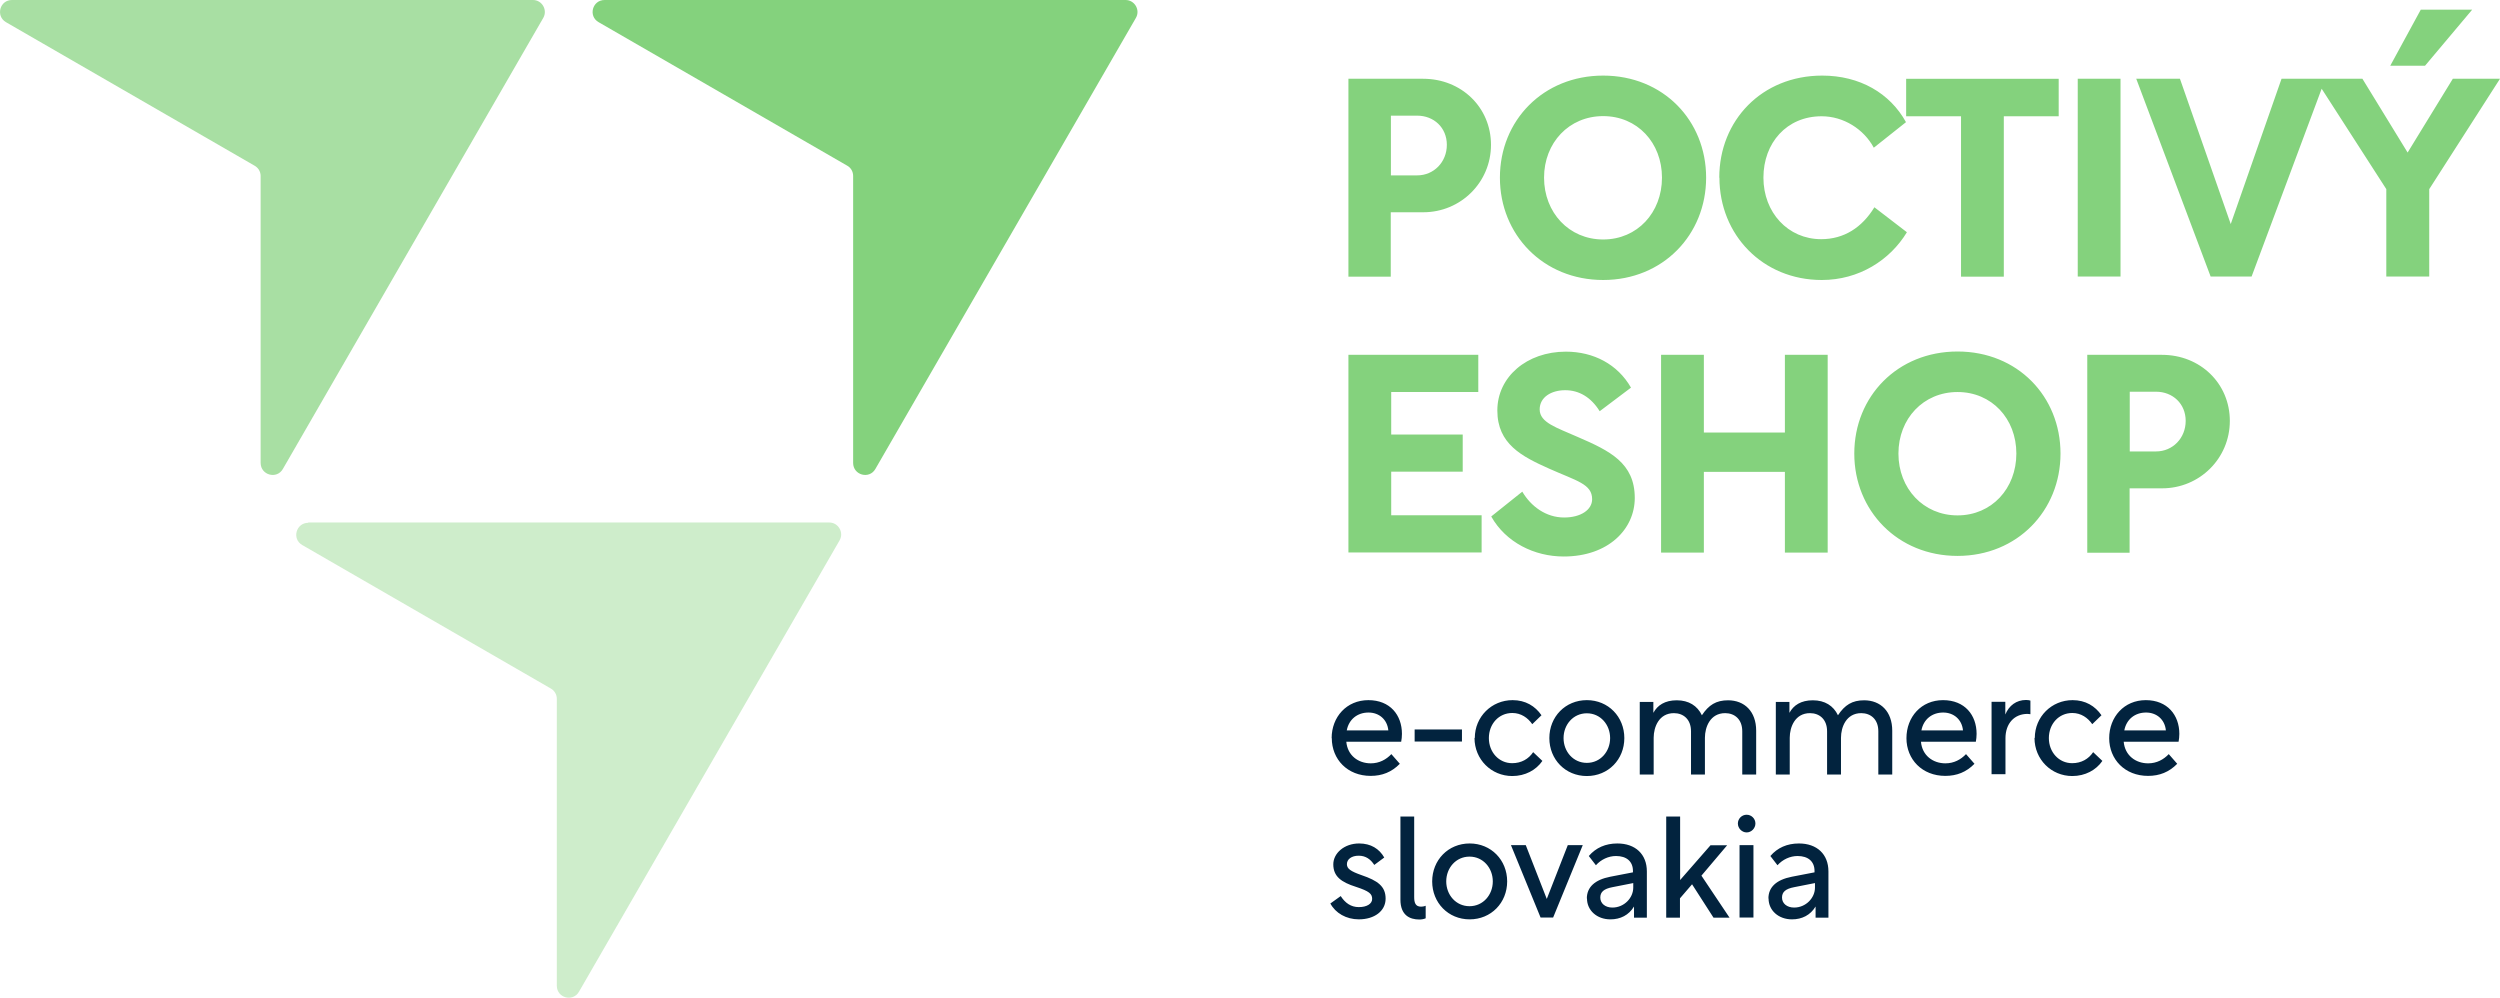
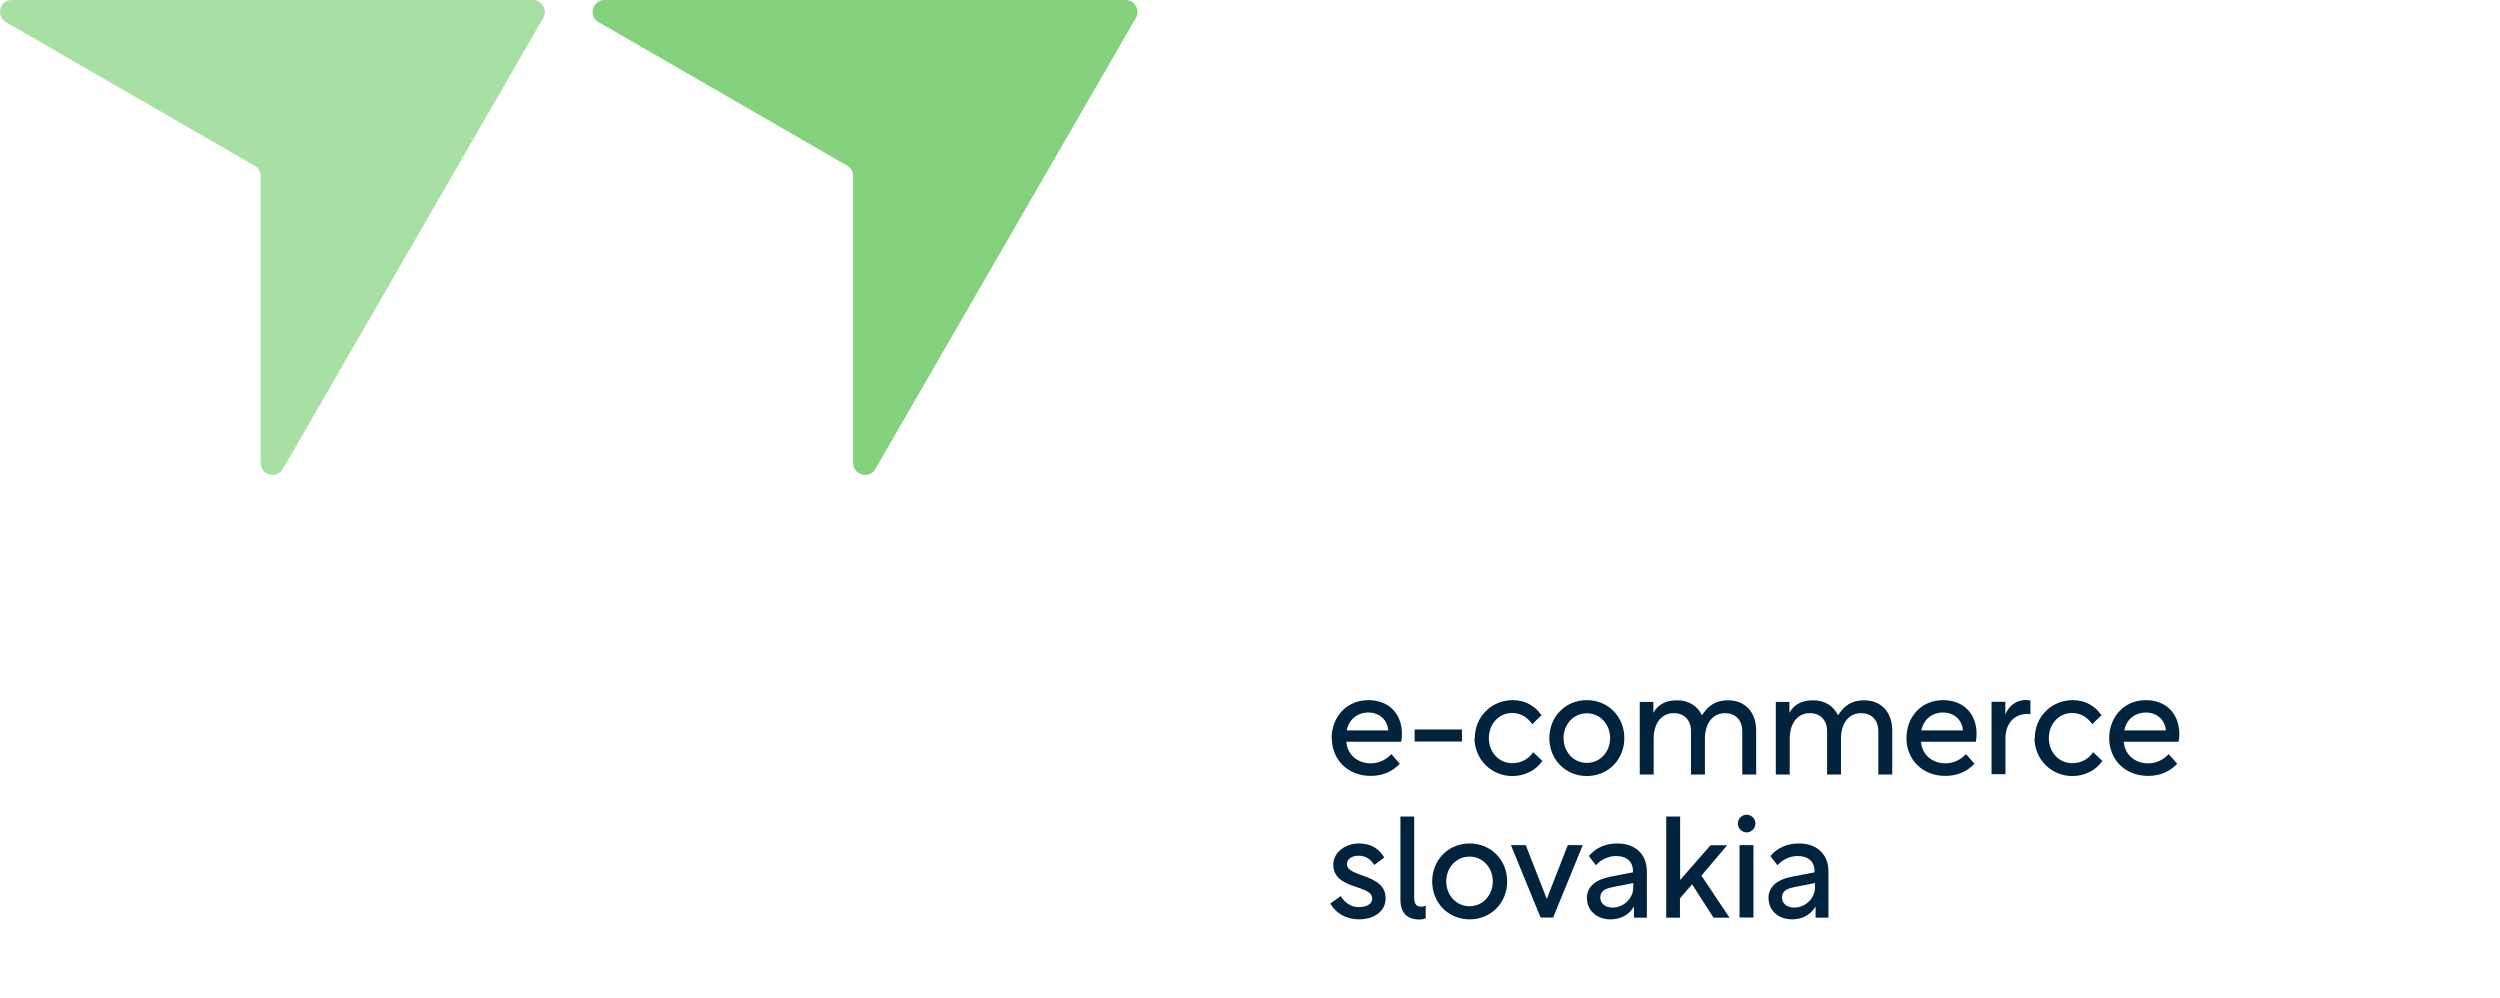
<svg xmlns="http://www.w3.org/2000/svg" id="Layer_2" data-name="Layer 2" viewBox="0 0 165.36 66">
  <defs>
    <style>
      .cls-1 {
        fill: #02233e;
      }

      .cls-2 {
        opacity: .7;
      }

      .cls-2, .cls-3 {
        isolation: isolate;
      }

      .cls-2, .cls-3, .cls-4 {
        fill: #84d27d;
      }

      .cls-3 {
        opacity: .4;
      }
    </style>
  </defs>
  <path class="cls-2" d="M.79,0C-.02,0-.3,1.07.4,1.47l16.44,9.49c.25.14.4.4.4.68v18.98c0,.81,1.07,1.1,1.47.4L35.93,1.19c.31-.53-.08-1.19-.68-1.19H.79Z" />
  <path class="cls-4" d="M39.99,0c-.81,0-1.1,1.07-.39,1.47l16.44,9.49c.25.14.39.4.39.68v18.98c0,.81,1.07,1.1,1.47.4L75.13,1.19c.31-.53-.08-1.19-.68-1.19h-34.45Z" />
-   <path class="cls-3" d="M20.39,34.58c-.81,0-1.1,1.07-.4,1.47l16.44,9.49c.25.14.4.4.4.68v18.98c0,.81,1.07,1.1,1.47.39l17.23-29.84c.31-.53-.08-1.19-.68-1.19H20.39h0Z" />
-   <path class="cls-4" d="M89.19,18.29V5.21h4.94c2.53,0,4.49,1.89,4.49,4.37s-2,4.46-4.48,4.46h-2.15v4.26h-2.81ZM92,11.6h1.74c1.1,0,1.96-.88,1.96-2.02s-.86-1.93-1.96-1.93h-1.74v3.95ZM106.04,18.52c-3.96,0-6.83-2.99-6.83-6.77s2.86-6.75,6.83-6.75,6.81,2.97,6.81,6.75-2.86,6.77-6.81,6.77h0ZM102.13,11.75c0,2.31,1.65,4.09,3.91,4.09s3.89-1.78,3.89-4.09-1.63-4.07-3.89-4.07-3.91,1.76-3.91,4.07ZM113.72,11.75c0-3.78,2.81-6.75,6.81-6.75,2.48,0,4.48,1.16,5.54,3.08l-2.13,1.69c-.66-1.23-2-2.08-3.45-2.08-2.31,0-3.85,1.76-3.85,4.06s1.62,4.07,3.82,4.07c1.51,0,2.7-.77,3.52-2.11l2.15,1.65c-1.12,1.85-3.17,3.16-5.63,3.16-3.91,0-6.77-2.99-6.77-6.77h0ZM129.71,7.69h-3.63v-2.48h10.09v2.48h-3.63v10.61h-2.83V7.69h0ZM137.43,18.29V5.21h2.83v13.08h-2.83ZM141.29,5.21h2.9l3.36,9.61,3.36-9.61h2.9l-4.88,13.08h-2.71l-4.92-13.08h0ZM157.84,12.51l-4.7-7.3h3.12l2.99,4.88,2.99-4.88h3.12l-4.68,7.3v5.78h-2.84v-5.78h0ZM160.39,4.35h-2.29l2.02-3.71h3.4l-3.12,3.71h0ZM89.19,36.54v-13.07h8.59v2.46h-5.76v2.81h4.73v2.46h-4.73v2.88h5.98v2.46h-8.81ZM98.65,34.15l2.04-1.63c.57.97,1.56,1.71,2.77,1.71,1.1,0,1.85-.51,1.85-1.21,0-1.01-1.03-1.21-2.84-2.02s-3.43-1.63-3.43-3.85,1.95-3.89,4.53-3.89c1.84,0,3.43.84,4.31,2.38l-2.07,1.56c-.57-.92-1.36-1.39-2.28-1.39s-1.69.46-1.69,1.27c0,.88,1.14,1.21,2.51,1.82,2.13.92,3.78,1.72,3.78,4.04,0,2.05-1.74,3.87-4.7,3.87-1.95,0-3.83-.94-4.79-2.64h0ZM112.7,36.55h-2.83v-13.08h2.83v5.14h5.36v-5.14h2.83v13.08h-2.83v-5.34h-5.36v5.34ZM129.48,36.77c-3.96,0-6.83-2.99-6.83-6.77s2.86-6.75,6.83-6.75,6.81,2.97,6.81,6.75-2.86,6.77-6.81,6.77h0ZM125.57,30c0,2.31,1.65,4.09,3.91,4.09s3.89-1.78,3.89-4.09-1.63-4.07-3.89-4.07-3.91,1.76-3.91,4.07ZM138.06,36.55v-13.08h4.94c2.53,0,4.49,1.89,4.49,4.37s-2,4.46-4.48,4.46h-2.15v4.26h-2.81ZM140.87,29.86h1.74c1.1,0,1.96-.88,1.96-2.02s-.86-1.93-1.96-1.93h-1.74v3.95Z" />
  <path class="cls-1" d="M88.08,48.83c0-1.41.99-2.52,2.43-2.52s2.22.99,2.22,2.23c0,.18-.02.37-.05.52h-3.63c.08.91.79,1.43,1.62,1.43.56,0,1.02-.25,1.36-.61l.56.64c-.54.55-1.17.8-1.93.8-1.53,0-2.57-1.09-2.57-2.5h0ZM90.52,47.13c-.74,0-1.3.45-1.44,1.18h2.75c-.07-.72-.61-1.18-1.31-1.18ZM96.7,49.05h-3.13v-.8h3.13v.8ZM97.55,48.81c0-1.4,1.11-2.5,2.5-2.5.85,0,1.49.39,1.91,1l-.61.59c-.29-.42-.74-.74-1.32-.74-.9,0-1.55.73-1.55,1.66s.66,1.66,1.54,1.66c.61,0,1.09-.28,1.39-.73l.61.58c-.42.61-1.14,1-1.99,1-1.39,0-2.5-1.1-2.5-2.52h0ZM104.96,51.33c-1.42,0-2.48-1.1-2.48-2.51s1.06-2.51,2.48-2.51,2.48,1.1,2.48,2.51-1.06,2.51-2.48,2.51ZM103.42,48.82c0,.89.64,1.64,1.54,1.64s1.54-.75,1.54-1.64-.64-1.64-1.54-1.64-1.54.75-1.54,1.64ZM108.46,51.22v-4.79h.9v.72c.27-.5.76-.83,1.55-.83s1.36.36,1.66.99c.45-.68.94-.99,1.73-.99,1.09,0,1.86.74,1.86,2.01v2.9h-.92v-2.86c0-.8-.51-1.2-1.13-1.2-.99,0-1.34.92-1.34,1.63v2.43h-.92v-2.86c0-.8-.51-1.2-1.13-1.2-.99,0-1.34.92-1.34,1.63v2.43h-.92,0ZM117.46,51.22v-4.79h.9v.72c.27-.5.76-.83,1.55-.83s1.36.36,1.66.99c.45-.68.94-.99,1.73-.99,1.09,0,1.86.74,1.86,2.01v2.9h-.92v-2.86c0-.8-.51-1.2-1.13-1.2-.99,0-1.34.92-1.34,1.63v2.43h-.92v-2.86c0-.8-.51-1.2-1.13-1.2-.99,0-1.34.92-1.34,1.63v2.43h-.92,0ZM126.1,48.83c0-1.41.98-2.52,2.42-2.52s2.22.99,2.22,2.23c0,.18-.02.37-.05.52h-3.63c.08.91.79,1.43,1.62,1.43.56,0,1.02-.25,1.36-.61l.56.64c-.54.55-1.17.8-1.93.8-1.53,0-2.57-1.09-2.57-2.5h0ZM128.53,47.13c-.74,0-1.3.45-1.44,1.18h2.75c-.07-.72-.61-1.18-1.31-1.18ZM131.74,46.42h.9v.84c.24-.59.73-.96,1.37-.96.11,0,.24.02.29.04v.9s-.13-.02-.19-.02c-.88,0-1.46.64-1.46,1.61v2.38h-.92v-4.79ZM134.59,48.81c0-1.4,1.11-2.5,2.5-2.5.85,0,1.49.39,1.91,1l-.61.59c-.29-.42-.74-.74-1.32-.74-.9,0-1.55.73-1.55,1.66s.66,1.66,1.54,1.66c.61,0,1.09-.28,1.39-.73l.61.58c-.42.61-1.14,1-1.99,1-1.39,0-2.5-1.1-2.5-2.52h0ZM139.51,48.83c0-1.41.99-2.52,2.42-2.52s2.22.99,2.22,2.23c0,.18-.02.37-.05.52h-3.63c.08.91.79,1.43,1.62,1.43.56,0,1.02-.25,1.36-.61l.56.64c-.54.55-1.17.8-1.93.8-1.53,0-2.57-1.09-2.57-2.5h0ZM141.95,47.13c-.74,0-1.3.45-1.44,1.18h2.75c-.07-.72-.61-1.18-1.31-1.18ZM88.01,59.75l.67-.48c.29.45.67.73,1.2.73s.88-.22.88-.54c0-.34-.19-.51-1.07-.8-.98-.31-1.5-.69-1.5-1.49,0-.73.72-1.38,1.71-1.38.77,0,1.33.35,1.66.93l-.66.49c-.24-.37-.56-.61-1.03-.61s-.78.23-.78.56c0,.3.24.47.98.73,1.05.36,1.58.73,1.58,1.55s-.74,1.37-1.77,1.37c-.83,0-1.55-.41-1.89-1.06h0ZM92.62,54.01h.92v5.33c0,.36.08.63.45.63.08,0,.19-.01.31-.06v.83c-.14.06-.28.08-.42.08-.64,0-1.25-.29-1.25-1.31v-5.49h0ZM97.21,60.81c-1.42,0-2.48-1.1-2.48-2.51s1.06-2.51,2.48-2.51,2.48,1.1,2.48,2.51-1.06,2.51-2.48,2.51ZM95.66,58.3c0,.89.64,1.64,1.54,1.64s1.54-.75,1.54-1.64-.64-1.64-1.54-1.64-1.54.75-1.54,1.64ZM99.94,55.9h.98l1.39,3.56,1.39-3.56h.99l-1.96,4.79h-.83l-1.96-4.79h0ZM104.96,59.43c0-.75.53-1.24,1.55-1.44l1.5-.29v-.09c0-.63-.42-.99-1.12-.99-.5,0-.99.23-1.33.61l-.47-.61c.47-.55,1.11-.83,1.89-.83,1.19,0,1.95.71,1.95,1.85v3.06h-.85v-.74c-.34.57-.9.85-1.56.85-.89,0-1.55-.59-1.55-1.38h0ZM105.85,59.37c0,.39.33.66.8.66.78,0,1.38-.64,1.38-1.32v-.3l-1.37.27c-.58.11-.81.32-.81.69h0ZM111.13,60.7h-.92v-6.69h.92v4.2l2.01-2.3h1.1l-1.7,2.01,1.86,2.78h-1.06l-1.42-2.21-.8.93v1.28h0ZM115.06,55.9h.92v4.79h-.92v-4.79ZM114.95,54.47c0-.32.26-.58.58-.58s.58.26.58.58-.27.59-.58.59-.58-.27-.58-.59ZM116.97,59.43c0-.75.53-1.24,1.55-1.44l1.5-.29v-.09c0-.63-.42-.99-1.12-.99-.5,0-.99.23-1.33.61l-.47-.61c.47-.55,1.11-.83,1.89-.83,1.19,0,1.95.71,1.95,1.85v3.06h-.85v-.74c-.34.57-.9.85-1.56.85-.89,0-1.55-.59-1.55-1.38h0ZM117.87,59.37c0,.39.33.66.8.66.78,0,1.38-.64,1.38-1.32v-.3l-1.37.27c-.58.11-.81.32-.81.69h0Z" />
</svg>